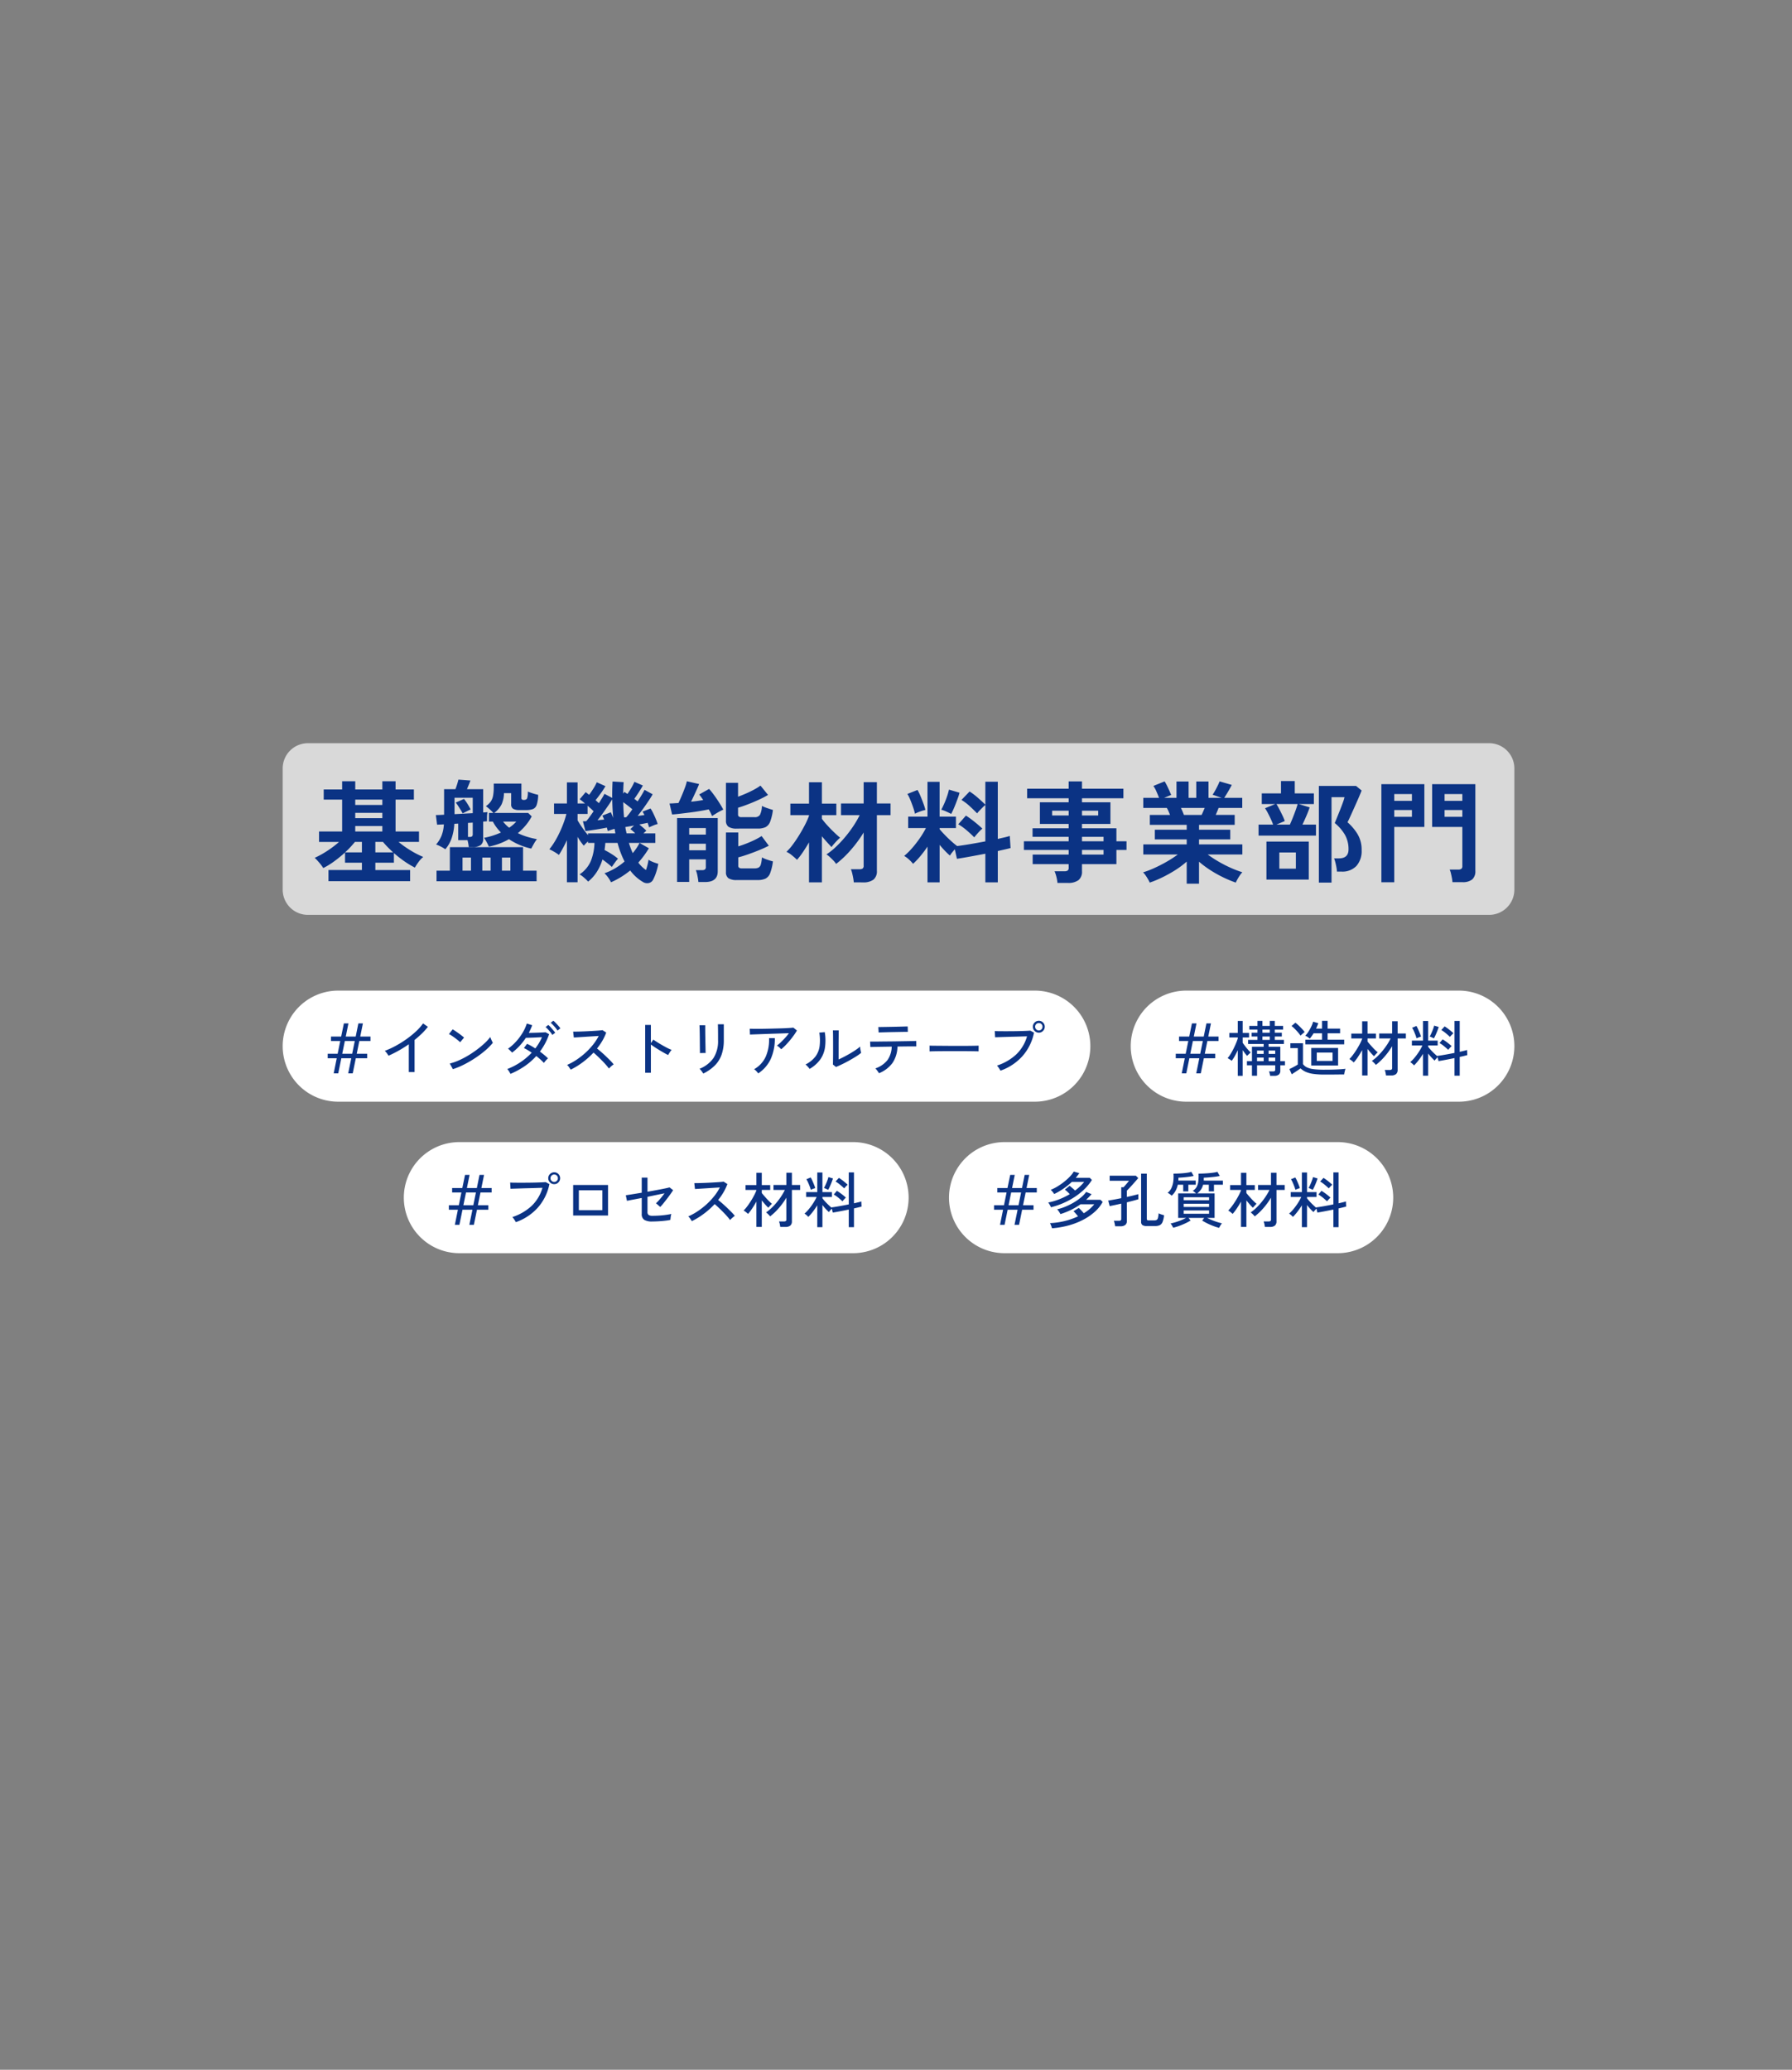
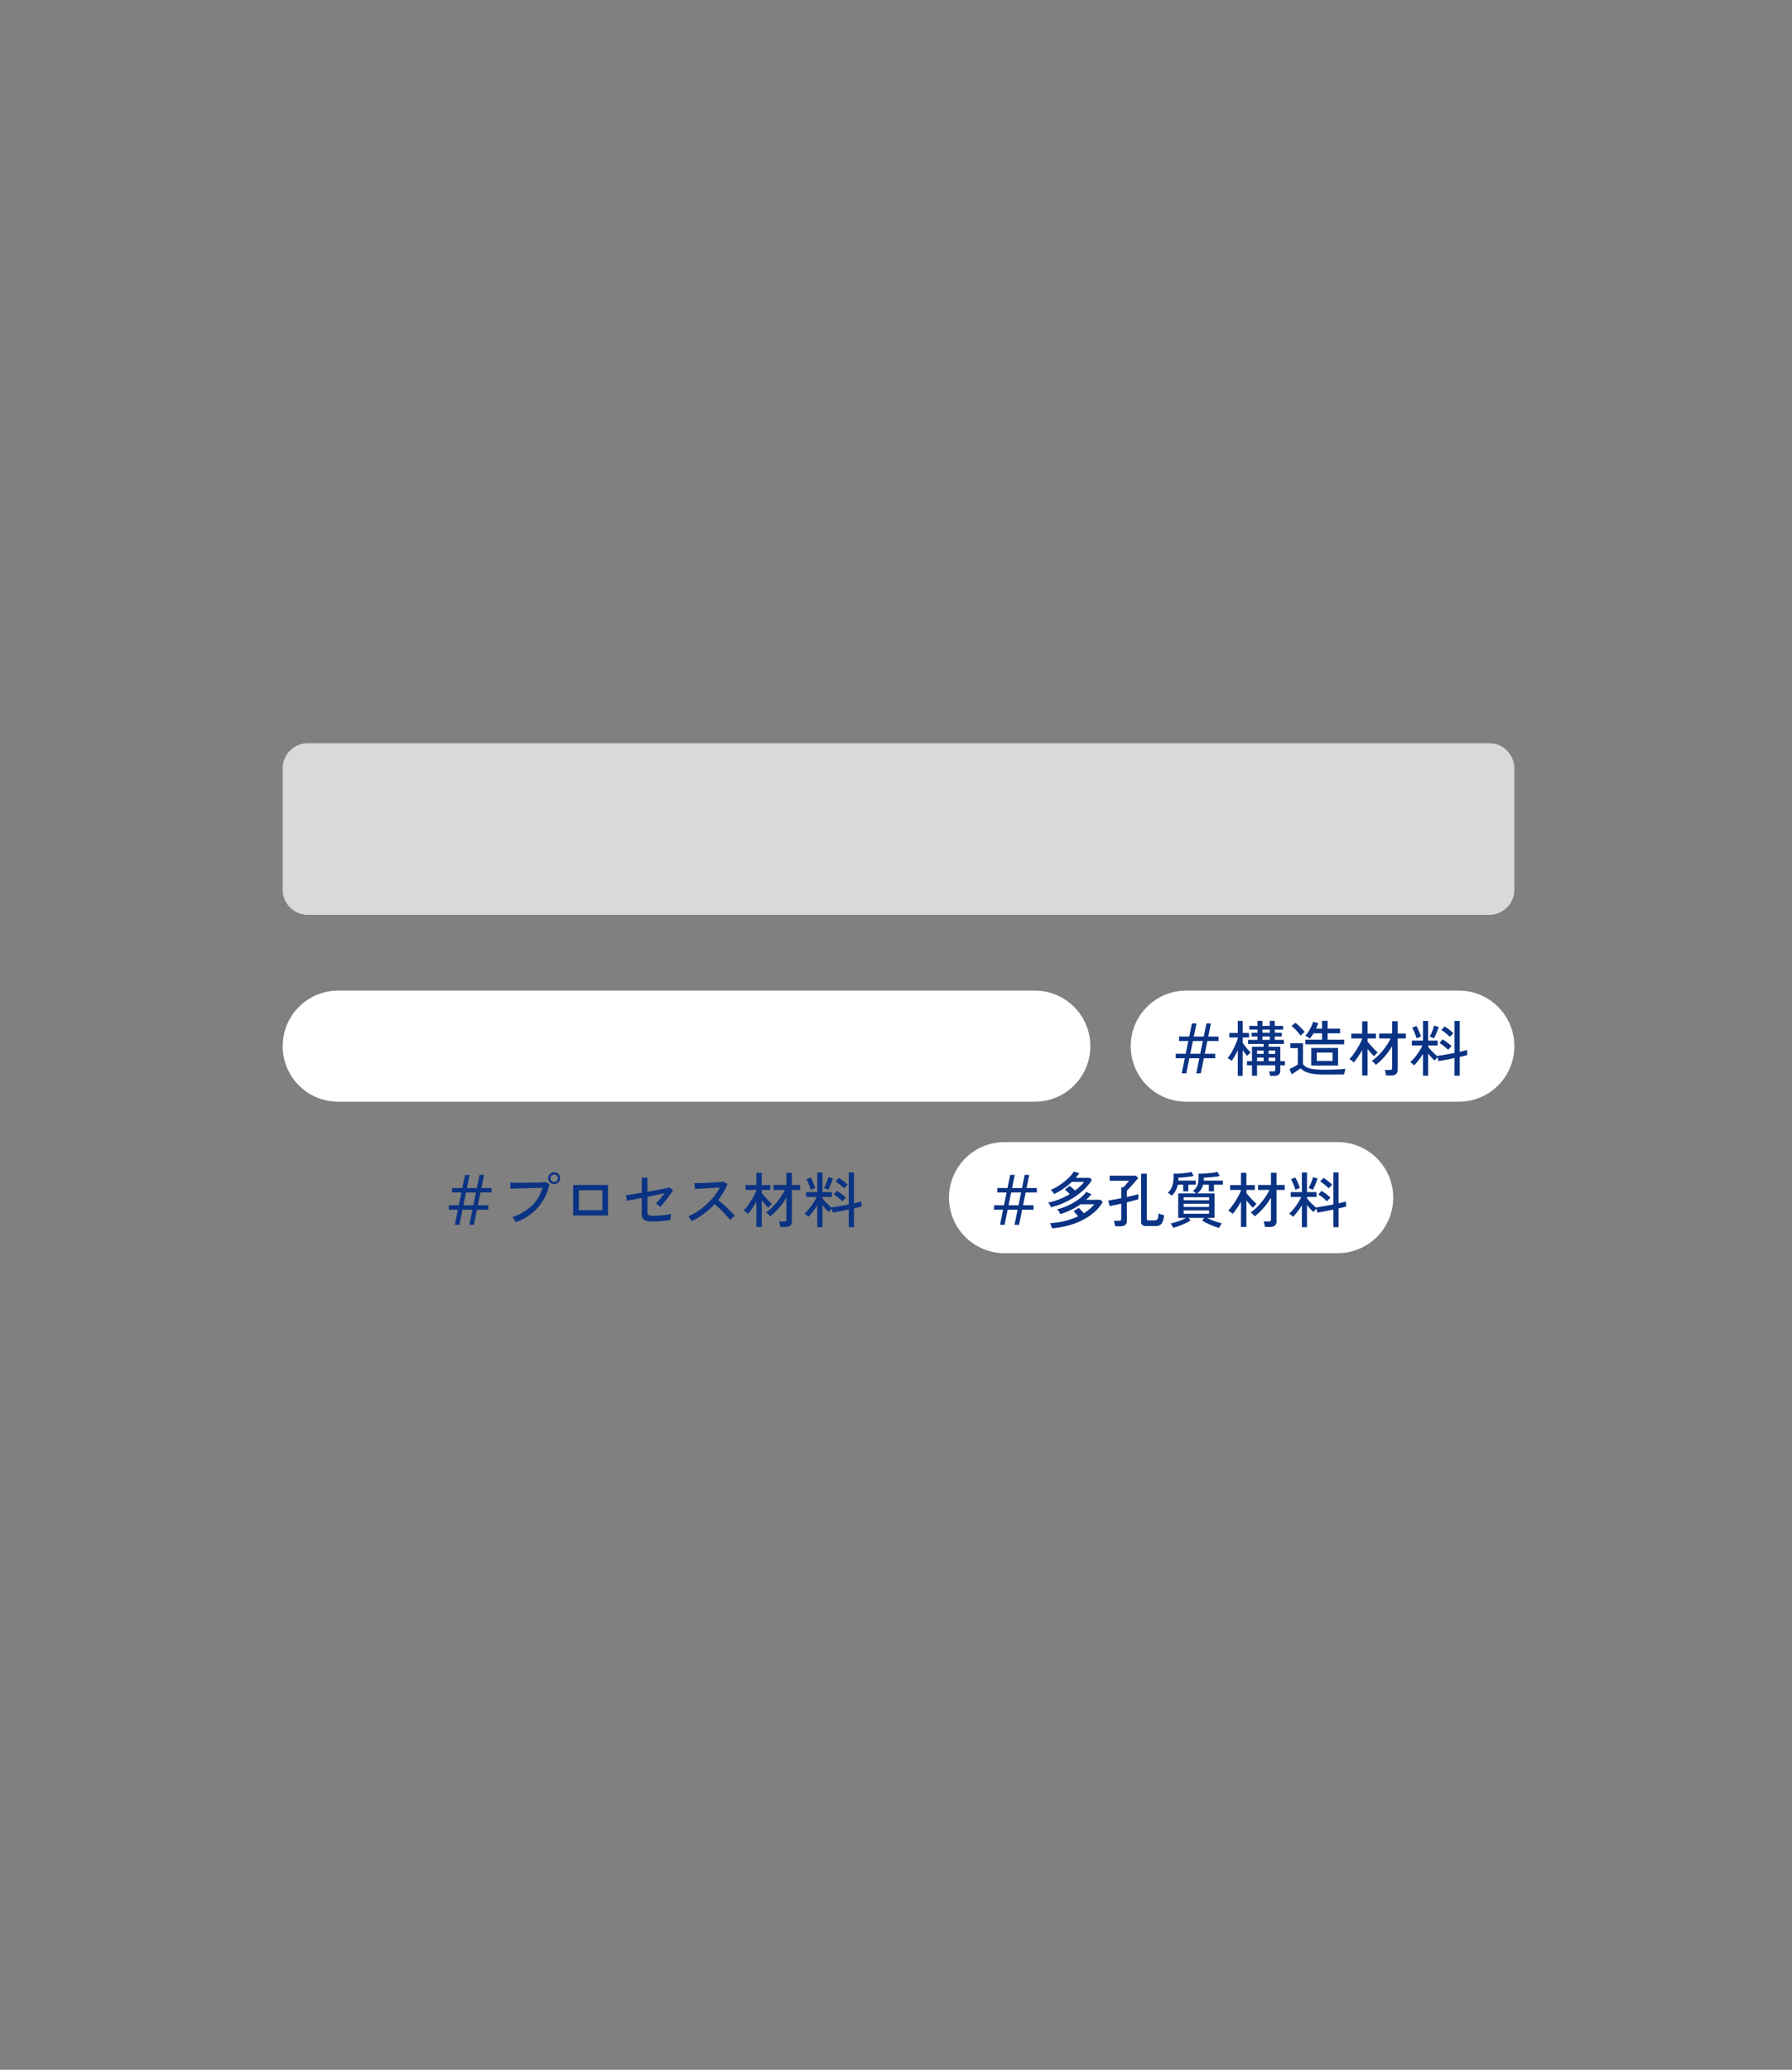
<svg xmlns="http://www.w3.org/2000/svg" width="750" height="866" viewBox="0 0 750 866">
  <rect x="0" y="0" width="750" height="866" fill="#808080" stroke="none" />
  <g id="グループ_9280" data-name="グループ 9280" transform="translate(-6961 -16263)">
-     <path id="多角形_129" data-name="多角形 129" d="M649.5,0,866,375,649.5,750h-433L0,375,216.5,0Z" transform="translate(7711 16263) rotate(90)" fill="none" />
    <path id="パス_68746" data-name="パス 68746" d="M10.563,0H504.93a10.563,10.563,0,0,1,10.563,10.563v50.7A10.563,10.563,0,0,1,504.93,71.831H10.563A10.563,10.563,0,0,1,0,61.268v-50.7A10.563,10.563,0,0,1,10.563,0Z" transform="translate(7079.31 16573.957)" fill="#fff" opacity="0.7" />
-     <path id="パス_68747" data-name="パス 68747" d="M-109.891,23.694V19.046H-95.9V15.978h-7.065V11.7a52.858,52.858,0,0,1-4.532,3.7,31.036,31.036,0,0,1-4.578,2.812,18.76,18.76,0,0,0-1.627-2.185,26.517,26.517,0,0,0-1.952-2.092,37.553,37.553,0,0,0,5.206-2.882,40.9,40.9,0,0,0,4.973-3.765h-8.366V2.918h9.668V-10.422h-7.715v-4.23h7.715v-3.439h5.484v3.439h11.341v-3.439h5.531v3.439h7.669v4.23h-7.669V2.918h9.807V7.287h-8.552A41.605,41.605,0,0,0-75.5,10.866a36.955,36.955,0,0,0,5.252,2.7A11.572,11.572,0,0,0-72.219,15.7a21.31,21.31,0,0,0-1.511,2.324,36.152,36.152,0,0,1-4.415-2.649,46.308,46.308,0,0,1-4.369-3.439v4.044h-7.762v3.068h14.548v4.648Zm11.2-20.776h11.341V.64H-98.689Zm0-5.577h11.341V-4.891H-98.689Zm0-5.531h11.341v-2.231H-98.689Zm8.413,19.846h7.437Q-84,10.587-85.094,9.471T-87.07,7.287h-3.207Zm-12.689,0H-95.9V7.287h-2.928q-.883,1.069-1.906,2.185A29.866,29.866,0,0,1-102.965,11.656Zm38.3,12.085V19.325h5.577V9.471h30.63v9.854h5.67V23.74Zm3.672-13.386a14.607,14.607,0,0,0-1.859-1.115,14.255,14.255,0,0,0-2-.883,13.14,13.14,0,0,0,2.277-3.672A15.419,15.419,0,0,0-61.6-.057q-.837.046-1.557.07t-1.278.07l-.511-4.044q1.208,0,3.439-.139v-10.69h4.741q.372-.93.744-2.138t.511-1.859l5.02.372q-.232.7-.651,1.72t-.79,1.906h6.786V-5.03q1.115-.093,1.813-.139a9.278,9.278,0,0,0-.209,2q-.023,1.255-.023,1.813-.325.046-.744.07t-.837.07V5.939a3.18,3.18,0,0,1-1.046,2.673,5.621,5.621,0,0,1-3.416.813h-1.58a13.583,13.583,0,0,0-.186-1.371q-.139-.767-.325-1.511h-3.9V-.382l-1.627.093a22.382,22.382,0,0,1-1.092,5.926A14.031,14.031,0,0,1-60.995,10.354Zm35.975-.279a28.413,28.413,0,0,1-5.02-1.6,26.261,26.261,0,0,1-4.323-2.347,26.9,26.9,0,0,1-8.413,3.114,18.3,18.3,0,0,0-.883-1.813,20.924,20.924,0,0,0-1.115-1.859,31.515,31.515,0,0,0,7.065-2.231A18.95,18.95,0,0,1-41.1-1.219h-1.627V-4.844h1.859q-.744-.79-1.557-1.534a16.442,16.442,0,0,0-1.6-1.3,7.756,7.756,0,0,0,2.022-1.906,6.3,6.3,0,0,0,1-2.463,19.576,19.576,0,0,0,.279-3.625v-1.441h11.573v6.042q0,.79.976.79,1.116,0,1.418-.674a8.266,8.266,0,0,0,.3-2.812q.79.325,2.092.744a20.857,20.857,0,0,0,2.231.6,13.5,13.5,0,0,1-.627,4.23,2.818,2.818,0,0,1-1.6,1.743,8.363,8.363,0,0,1-2.835.4h-2.7a5.375,5.375,0,0,1-2.7-.511,2.1,2.1,0,0,1-.837-1.952v-4.6h-3.021a11.822,11.822,0,0,1-1,4.694,10.082,10.082,0,0,1-3.091,3.579h14.223L-24.834-3.4A21.326,21.326,0,0,1-27.321.315a24.793,24.793,0,0,1-3.323,3.3,26.623,26.623,0,0,0,3.858,1.511,34.94,34.94,0,0,0,4.137,1,14.545,14.545,0,0,0-1.3,1.975Q-24.648,9.332-25.02,10.075ZM-57.137-4.333q1.906-.093,3.858-.209t3.765-.209v-6.461h-7.623Zm3.393-.325q-.279-.558-.79-1.394t-1.069-1.7a14.977,14.977,0,0,0-1.023-1.418l3.439-1.534a18.354,18.354,0,0,1,1.534,2.161A24.084,24.084,0,0,1-50.4-6.285q-.465.186-1.534.72Zm-.046,23.983h3.532V13.84h-3.532Zm16.5,0h3.532V13.84h-3.532Zm-8.227,0h3.486V13.84h-3.486Zm-6-14.13h.744a1.447,1.447,0,0,0,.976-.256,1.2,1.2,0,0,0,.279-.906V-.8q-.465.046-.976.07t-1.023.07ZM-34.27,1.337a15.786,15.786,0,0,0,2.975-2.556h-5.531q.558.7,1.185,1.348A11.414,11.414,0,0,0-34.27,1.337ZM-10.1,24.158V6.543q-.837,1.813-1.7,3.393t-1.65,2.789a17.883,17.883,0,0,0-2-1.325,21.592,21.592,0,0,0-2-1.046A26.949,26.949,0,0,0-15.213,7.17a40.718,40.718,0,0,0,2.092-3.927q.976-2.092,1.7-4.09a33.009,33.009,0,0,0,1.092-3.579h-5.159V-8.8H-10.1v-8.831h4.462V-8.8h3.114q-.651-.558-1.232-1.023t-1-.744l2.51-2.975q.325.232.7.535t.744.581Q.032-13.536.985-15.046A18.275,18.275,0,0,0,2.4-17.673l3.625,1.627a32.63,32.63,0,0,1-1.859,2.858q-1.208,1.7-2.277,3,.372.325.72.651t.674.6q.79-1.255,1.418-2.277a16.836,16.836,0,0,0,.906-1.627l3.254,1.72Q8.816-14.373,9-18l4.648.279q-.093,1.208-.139,2.394t-.093,2.394l.558-.7q.279.186.6.4t.651.442q.79-1.115,1.627-2.533a20.946,20.946,0,0,0,1.3-2.533l3.532,1.534q-.558,1.023-1.58,2.626t-2,2.951q.372.279.72.558t.674.511q.976-1.487,1.766-2.812t1.115-2.022l3.393,1.859q-.511.976-1.58,2.58T21.9-6.75q-1.232,1.72-2.394,3.161l1.464-.186q.72-.093,1.371-.186a11.583,11.583,0,0,0-.79-1.441L24.9-6.7a16.026,16.026,0,0,1,1.115,1.975q.6,1.232,1.115,2.463A18.565,18.565,0,0,1,27.873-.2a10,10,0,0,0-1.766.581q-1.069.442-1.813.813Q24.2.826,24.038.338L23.69-.708q-.651.139-1.557.325T20.2-.011q.744.6,1.534,1.278a16.619,16.619,0,0,1,1.394,1.325L21.923,3.708H26.9v4H20.3l3.9,2.231q-.976,1.627-2.092,3.137t-2.324,2.858a13.827,13.827,0,0,0,3.207,3.114q.372-1.069.651-2.208t.418-2.115a6.049,6.049,0,0,0,1.185.674q.767.349,1.58.627t1.325.418a25.957,25.957,0,0,1-.93,3.625,19.381,19.381,0,0,1-1.255,3.021,2.664,2.664,0,0,1-1.813,1.394,3.272,3.272,0,0,1-2.463-.465,17.73,17.73,0,0,1-5.3-4.787,36.1,36.1,0,0,1-3.788,2.7,33.552,33.552,0,0,1-4.253,2.231,11.879,11.879,0,0,0-1.115-1.882,10.551,10.551,0,0,0-1.627-1.882,24.706,24.706,0,0,0,4.415-2.045,26.184,26.184,0,0,0,4-2.882A38.726,38.726,0,0,1,11.094,7.7H5.981q-.046.744-.139,1.487L5.656,10.68A33.766,33.766,0,0,1,8.677,12.4a21.892,21.892,0,0,1,2.6,1.906,18.88,18.88,0,0,0-1.394,1.743q-.79,1.092-1.162,1.7-.79-.7-1.836-1.534T4.773,14.63a20.6,20.6,0,0,1-2.324,5.136A16.873,16.873,0,0,1-1.223,23.88,17.129,17.129,0,0,0-2.9,22.253,11.638,11.638,0,0,0-4.8,20.858,12.771,12.771,0,0,0-.131,15.374,21.787,21.787,0,0,0,1.426,7.7h-2.7V7.054q-.511.465-1,.976t-.767.837a26.107,26.107,0,0,1-2.6-3.718v19.01ZM-1.27,4.451V3.708H10.164q-.046-.465-.139-.953T9.839,1.8q-.7.186-1.464.442T7,2.732a4.963,4.963,0,0,0-.163-.651q-.116-.372-.209-.79-.93.186-2.231.418t-2.649.442Q.4,2.36-.712,2.523t-1.627.209l-1.069-4.09h.627A6.988,6.988,0,0,0-2.013-1.4,21.513,21.513,0,0,0-.665-3.1q.837-1.139,1.72-2.44A15.829,15.829,0,0,0-.084-6.657q-.674-.6-1.371-1.208v3.439H-5.639v2.649q.7,1.255,1.906,3T-1.27,4.451ZM2.681-1.777q.79-.093,1.487-.163t1.3-.116a10.455,10.455,0,0,0-.744-1.673L8.259-5.123q.232.465.511,1.092t.511,1.278Q9.1-4.612,9-6.564t-.139-4q-.6,1.069-1.65,2.6T4.982-4.775Q3.8-3.125,2.681-1.777ZM13.836-2.985q.232,0,.465-.023t.465-.07a30.463,30.463,0,0,0,2.51-3.3q-1.766-1.487-3.811-2.975.046,1.627.116,3.23T13.836-2.985ZM20.3,7.7H15.835q.372,1.162.767,2.231t.86,2.045q.837-1.023,1.557-2.092A19.561,19.561,0,0,0,20.3,7.7Zm-5.438-4h3.625q-.511-.511-1.023-.976a7.573,7.573,0,0,0-1.023-.79L18.019.408Q16.857.64,15.881.8l-1.534.256q.093.7.232,1.348ZM44.93,24.066a25.084,25.084,0,0,0-.4-2.6,11.61,11.61,0,0,0-.674-2.37h2.556a2.145,2.145,0,0,0,1.255-.279,1.337,1.337,0,0,0,.372-1.115V14.584H41.073v9.435H36.007V-2.706H53.018V19.6q0,4.462-5.3,4.462Zm16.128-.837a6.186,6.186,0,0,1-3.579-.767,3.019,3.019,0,0,1-1.023-2.58V3.336h5.159v5.81q1.673-.511,3.509-1.232T68.611,6.38a24.867,24.867,0,0,0,2.765-1.557L74.4,8.867q-1.673.883-4,1.836t-4.648,1.766q-2.324.813-4.137,1.278v3.439a1.1,1.1,0,0,0,.325.883,2.017,2.017,0,0,0,1.255.279H68.4A3.619,3.619,0,0,0,70.145,18a2.161,2.161,0,0,0,.93-1.348,14.252,14.252,0,0,0,.442-2.9,12.56,12.56,0,0,0,2.208.953q1.418.488,2.394.72a21.363,21.363,0,0,1-1.162,4.927,4.167,4.167,0,0,1-1.929,2.277,7.5,7.5,0,0,1-3.277.6Zm0-21.52A6.04,6.04,0,0,1,57.48.919a3.087,3.087,0,0,1-1.023-2.6V-17.44h5.066v5.81q1.627-.6,3.393-1.371t3.346-1.627a22.967,22.967,0,0,0,2.649-1.65l3.161,3.9a40.56,40.56,0,0,1-3.9,2.022Q67.891-9.306,65.59-8.423T61.523-7.029V-4.24a1.15,1.15,0,0,0,.3.883,1.906,1.906,0,0,0,1.232.279H68.4a2.515,2.515,0,0,0,2.277-.93,9.177,9.177,0,0,0,.837-3.765,16.142,16.142,0,0,0,2.208.906q1.418.488,2.394.767a21.363,21.363,0,0,1-1.162,4.927A4.167,4.167,0,0,1,73.027,1.1a7.5,7.5,0,0,1-3.277.6ZM50.647-3.543q-.232-.558-.581-1.278t-.813-1.511q-1.534.325-3.579.674t-4.23.627q-2.185.279-4.16.511t-3.37.325L32.846-8.8q.744,0,1.7-.07t2.022-.116q.6-1.208,1.348-2.975t1.371-3.463a17.982,17.982,0,0,0,.813-2.673l5.113,1.162q-.279.79-.86,2.068t-1.232,2.673q-.651,1.394-1.255,2.649,1.394-.139,2.7-.325t2.37-.372q-.883-1.348-1.673-2.324l4.137-2.324A25.762,25.762,0,0,1,51.414-12.4q1.139,1.557,2.208,3.23t1.72,2.928q-.6.279-1.511.767T52.065-4.449Q51.205-3.915,50.647-3.543ZM41.073,10.773h6.972V8.03H41.073Zm0-6.554h6.972V1.477H41.073ZM109.954,24.2a16.27,16.27,0,0,0-.232-1.789q-.186-1.046-.442-2.068a9.5,9.5,0,0,0-.535-1.627h3.532a2.447,2.447,0,0,0,1.394-.3,1.45,1.45,0,0,0,.418-1.232V3.336a53.124,53.124,0,0,1-5.345,7.274,42.671,42.671,0,0,1-6.182,5.88,8.9,8.9,0,0,0-1.092-1.371q-.72-.767-1.511-1.487a11.146,11.146,0,0,0-1.441-1.139A26.19,26.19,0,0,0,102.4,9.425a49,49,0,0,0,3.858-4.09,51.021,51.021,0,0,0,3.463-4.6,40.624,40.624,0,0,0,2.7-4.648h-7.808V-8.8h9.482v-8.924h5.531V-8.8h5.717v4.88h-5.717V19.371a4.428,4.428,0,0,1-1.441,3.7,7.069,7.069,0,0,1-4.415,1.139Zm-18.731,0V7.473q-1.255,2.138-2.533,4.044A29.527,29.527,0,0,1,86.2,14.77q-.837-.837-2.092-1.859a10.276,10.276,0,0,0-2.324-1.487,22.193,22.193,0,0,0,2.626-3q1.371-1.836,2.7-4T89.527.152a30.587,30.587,0,0,0,1.7-3.835v-.232H83.415V-8.749h7.808v-8.924h5.392v8.924h6.042v4.834H96.615v1.534a34.2,34.2,0,0,0,2.3,2.765q1.418,1.557,2.882,2.951t2.44,2.185a15.216,15.216,0,0,0-1.232,1.162q-.72.744-1.371,1.487a10.927,10.927,0,0,0-.976,1.255q-.79-.79-1.882-2t-2.161-2.51V24.2Zm49.593,0V9.239a47.978,47.978,0,0,1-3,4,32.4,32.4,0,0,1-3.044,3.207,14.979,14.979,0,0,0-1.72-1.813,10.686,10.686,0,0,0-2-1.487,28.933,28.933,0,0,0,3.277-3.23,45.963,45.963,0,0,0,3.23-4.137,37.428,37.428,0,0,0,2.6-4.3h-7.437V-3.311h8.087V-17.858h5.066V-3.311h6.832V1.477h-6.832v.465q.837,1.023,2.161,2.394t2.719,2.626q1.394,1.255,2.463,2.045,2.324-.279,5.485-.813t6.321-1.139V-8.191q-.511.418-1.185,1.092t-1.3,1.325a9.759,9.759,0,0,0-.953,1.115q-1.3-1.348-3.068-2.975a21.175,21.175,0,0,0-3.486-2.649l3.393-3.532a28,28,0,0,1,3.463,2.626q1.836,1.6,3.137,2.9V-17.9h5.206V6.032q1.627-.372,2.928-.674a20.329,20.329,0,0,0,2.092-.581l.325,5.066q-1.023.279-2.37.581t-2.975.674V24.2h-5.206V12.213q-3.346.651-6.554,1.232t-5.345.906l-.883-4q-.6.7-1.185,1.418a8.716,8.716,0,0,0-.86,1.232q-1.023-.883-2.138-2.045T145.883,8.5V24.2ZM160.384,5.381q-1.3-1.348-3.114-2.9A23.957,23.957,0,0,0,153.691-.1L156.9-3.729q1.116.7,2.37,1.65t2.44,1.952q1.185,1,2.068,1.836a12.394,12.394,0,0,0-1.115,1.046q-.651.674-1.278,1.394T160.384,5.381Zm-9.668-9.807q-.744-.418-2.045-1a12.513,12.513,0,0,0-2.092-.767q.511-.93,1.185-2.44T149-11.793a23.349,23.349,0,0,0,.79-2.812l4.415,1.3a17.8,17.8,0,0,1-.627,2.068q-.442,1.232-.953,2.556T151.6-6.215Q151.088-5.077,150.716-4.426Zm-15.152-.093a22.754,22.754,0,0,0-.767-2.673q-.535-1.557-1.162-3.091a17.266,17.266,0,0,0-1.232-2.51l4.23-1.673a20.6,20.6,0,0,1,1.232,2.533q.674,1.6,1.255,3.207a23.14,23.14,0,0,1,.813,2.626,16.348,16.348,0,0,0-2.324.7A14.488,14.488,0,0,0,135.564-4.519ZM195.2,24.437a15.829,15.829,0,0,0-.442-2.556,14.057,14.057,0,0,0-.767-2.324h4.09a2.447,2.447,0,0,0,1.394-.3,1.45,1.45,0,0,0,.418-1.232V16.582H184.832v-4h15.059V10.633H181.16V7.008h18.731V5.149H184.785V1.57h15.106V-.243H187.853V-9.306h12.038V-10.98H182.508v-4h17.383v-3.068h5.577v3.068h17.337v4H205.469v1.673h11.9V-.243h-11.9V1.57h14.408V7.008h4.23v3.625h-4.23v5.949H205.469v2.975A4.462,4.462,0,0,1,204,23.275a7.068,7.068,0,0,1-4.439,1.162Zm10.272-11.852h9.017V10.633h-9.017Zm0-5.577h9.017V5.149h-9.017Zm-12.5-10.783h6.925v-2h-6.925Zm12.5,0h6.786v-2h-6.786ZM249.3,24.763V15.513a37.047,37.047,0,0,1-4.718,3.532,54.3,54.3,0,0,1-5.392,3.021,46.081,46.081,0,0,1-5.368,2.231,12.818,12.818,0,0,0-.7-1.371q-.465-.813-1.023-1.627a7.349,7.349,0,0,0-1.069-1.278,40.4,40.4,0,0,0,4.88-1.882q2.6-1.185,5.136-2.649a46.957,46.957,0,0,0,4.532-2.951H231.125V8.309H249.3V6.218H235.959V2.174H249.3V.129H233.867V-4.008h8.459q-.325-.79-.651-1.557a10.272,10.272,0,0,0-.7-1.371h-9.854v-4.23h6.6q-.465-1.208-1.092-2.649a12.1,12.1,0,0,0-1.278-2.324l4.694-1.906a15.819,15.819,0,0,1,1,1.789q.535,1.092,1,2.138t.744,1.743l-2.928,1.208h5.159V-18h5.066v6.832H253.3V-18h5.113v6.832h5.485l-3.765-1.3a18.143,18.143,0,0,0,1.046-1.7q.581-1.046,1.116-2.138a18.03,18.03,0,0,0,.767-1.743l5.113,1.487q-.418.79-1.023,1.859t-1.185,2.022q-.581.953-.953,1.511h7.53v4.23h-9.9q-.6,1.58-1.208,2.928h7.948V.129h-14.92V2.174h13.061V6.218H254.457V8.309h18.127v4.23h-14.5a48.445,48.445,0,0,0,4.508,2.951,53.117,53.117,0,0,0,5.113,2.626,42.766,42.766,0,0,0,4.88,1.859,9.151,9.151,0,0,0-1.023,1.278q-.558.813-1.023,1.65a14.436,14.436,0,0,0-.7,1.394,49.018,49.018,0,0,1-5.3-2.208,50.493,50.493,0,0,1-5.345-3,40.983,40.983,0,0,1-4.741-3.532v9.2Zm-1.162-28.77h7.39q.325-.651.651-1.418t.651-1.511h-9.946q.372.744.7,1.534T248.136-4.008ZM304.608,24.3V-16.139h15.57l2.324,1.906q-.418,1.115-1.232,3t-1.743,3.951q-.93,2.068-1.72,3.811T316.6-.94a21.376,21.376,0,0,1,4.137,4.857,12.548,12.548,0,0,1,1.766,6.809,9.356,9.356,0,0,1-2.185,6.623A8.089,8.089,0,0,1,314.09,19.7h-1.906a16.046,16.046,0,0,0-.232-1.836q-.186-1.046-.442-2.045a11.525,11.525,0,0,0-.534-1.65h2q4.044,0,4.044-3.765a12.175,12.175,0,0,0-1.441-6,18.172,18.172,0,0,0-4.323-5.02q.279-.651.883-2.138t1.3-3.23q.7-1.743,1.232-3.254a18.29,18.29,0,0,0,.674-2.208h-5.438V24.3ZM279.37,4.637V.036h6.089q-.372-1.069-.976-2.37t-1.255-2.533A16.013,16.013,0,0,0,282.066-6.8l4.276-1.766h-5.624v-4.462h8.041v-5.159h5.763v5.159h7.994v4.462H296.2l4.555,1.394q-.465,1.441-1.325,3.463t-1.7,3.742h5.67v4.6Zm3.3,18.406V7.147h17.708v15.9ZM286.853.036h5.624q.558-1.208,1.208-2.835t1.208-3.184q.558-1.557.837-2.58h-8.877q.558.883,1.255,2.231t1.325,2.673a18.171,18.171,0,0,1,.906,2.208Zm1.208,18.452h6.925V11.7h-6.925Zm72.461,5.624a14.723,14.723,0,0,0-.232-1.743q-.186-1-.418-1.952a8.721,8.721,0,0,0-.511-1.557h3.532a2.21,2.21,0,0,0,1.348-.325,1.332,1.332,0,0,0,.418-1.115V1.012H352.016V-16.882H370.1v36.3a4.483,4.483,0,0,1-1.3,3.556,6.28,6.28,0,0,1-4.183,1.139Zm-29.746.046V-16.882h17.987V1.012h-12.6V24.158ZM357.222-3.218h7.437V-6.053h-7.437Zm0-6.693h7.437v-2.835h-7.437ZM336.167-3.218h7.39V-6.053h-7.39Zm0-6.693h7.39v-2.835h-7.39Z" transform="translate(7208.371 16607.982)" fill="#0b3384" />
    <path id="パス_68748" data-name="パス 68748" d="M23.239,0H314.789a23.239,23.239,0,1,1,0,46.479H23.239A23.239,23.239,0,0,1,23.239,0Z" transform="translate(7079.31 16677.479)" fill="#fff" />
-     <path id="パス_68749" data-name="パス 68749" d="M4.43,11.987,5.7,5.674H1.92V3.8H6.078l1.09-5.349H3.289V-3.4H7.548L8.689-8.9h1.9L9.475-3.4h4.158l1.115-5.5h1.9L15.534-3.4h4.285v1.851H15.154L14.064,3.8H18.45V5.674H13.683L12.39,11.987h-1.9l1.293-6.313H7.624L6.331,11.987ZM8,3.8h4.158l1.09-5.349H9.095Zm27.862,7.656V-.182Q33.788,1.263,31.62,2.48T27.374,4.61q-.254-.431-.7-1.052a5.1,5.1,0,0,0-.875-.976A35.17,35.17,0,0,0,30.264.541a43.6,43.6,0,0,0,4.551-2.827,39.146,39.146,0,0,0,4.044-3.27A20.888,20.888,0,0,0,41.824-8.9l2.028,1.42A26.29,26.29,0,0,1,41.33-4.669Q39.9-3.275,38.275-1.982V11.455Zm18.456-1.217L53,7.88a22.115,22.115,0,0,0,3.777-1.306A35.352,35.352,0,0,0,60.7,4.533a43.819,43.819,0,0,0,3.714-2.5A38.078,38.078,0,0,0,67.62-.638a19.2,19.2,0,0,0,2.345-2.586,7.167,7.167,0,0,0,.279.773q.2.494.431.963t.355.7a24.348,24.348,0,0,1-3.093,3.144A41.941,41.941,0,0,1,63.8,5.484a46.321,46.321,0,0,1-4.69,2.751A32.519,32.519,0,0,1,54.323,10.238ZM57.34-1.019a9.359,9.359,0,0,0-.875-.8q-.6-.494-1.306-1.014t-1.382-.963a8.2,8.2,0,0,0-1.128-.646l1.572-1.977q.456.254,1.128.71t1.382.963q.71.507,1.318.989t.938.786ZM78.407,12.215a10.105,10.105,0,0,0-.646-1.128,4.836,4.836,0,0,0-.7-.9A27.037,27.037,0,0,0,82.616,7.31a27.728,27.728,0,0,0,4.69-3.968q-.862-.583-1.7-1.09a14.522,14.522,0,0,0-1.572-.837L85.354-.359A18.55,18.55,0,0,1,87.04.49q.875.494,1.762,1.077a21.872,21.872,0,0,0,2.789-4.69q-.811.025-1.8.076t-1.965.089q-.976.038-1.762.063t-1.217.025A25.419,25.419,0,0,1,82.261.452a23.214,23.214,0,0,1-3.169,2.865q-.2-.228-.52-.558t-.646-.634a3.121,3.121,0,0,0-.558-.431A20.673,20.673,0,0,0,80.74-1.3a22.815,22.815,0,0,0,2.738-3.676,18.364,18.364,0,0,0,1.775-3.879l2.256.71q-.3.811-.659,1.61t-.761,1.61q.837-.025,1.851-.051t2.015-.063q1-.038,1.825-.076T93.086-5.2l1.5.811a26.058,26.058,0,0,1-3.854,7.276q1.014.735,1.889,1.47t1.508,1.369a6.72,6.72,0,0,0-.583.532,8.922,8.922,0,0,0-.659.735q-.3.38-.482.634-.608-.659-1.432-1.407T89.207,4.736a26.862,26.862,0,0,1-4.88,4.272A33.391,33.391,0,0,1,78.407,12.215Zm17.518-16.3a9.274,9.274,0,0,0-.8-1.154q-.494-.621-1.027-1.192a11.114,11.114,0,0,0-.989-.951l1.141-.887a8.989,8.989,0,0,1,.963.951q.558.621,1.1,1.255A10.348,10.348,0,0,1,97.143-5Zm2.18-1.825a10.175,10.175,0,0,0-.837-1.141q-.507-.608-1.039-1.179a8.667,8.667,0,0,0-.989-.925l1.115-.887a11.2,11.2,0,0,1,.976.925q.57.6,1.128,1.217A8.924,8.924,0,0,1,99.3-6.85Zm5.527,16.352q-.254-.38-.7-1.027a4.449,4.449,0,0,0-.824-.951,24.72,24.72,0,0,0,3.9-2.13,31.119,31.119,0,0,0,3.727-2.9,29.173,29.173,0,0,0,3.22-3.423,21.462,21.462,0,0,0,2.383-3.663q-1.166.076-2.649.165T109.7-3.3q-1.508.1-2.776.177t-2,.127l-.279-2.459q.608,0,1.851-.025t2.776-.089q1.534-.063,3.068-.152T115.1-5.9q1.23-.089,1.813-.19l1.572,1.014a20.951,20.951,0,0,1-1.61,3.423,26.194,26.194,0,0,1-2.244,3.245q.862.685,1.851,1.546t1.952,1.787q.963.925,1.8,1.775a17.929,17.929,0,0,1,1.369,1.534,9.414,9.414,0,0,0-1.027.8,8.353,8.353,0,0,0-.951.951A19.957,19.957,0,0,0,118.35,8.4q-.773-.875-1.686-1.8t-1.825-1.787q-.913-.862-1.673-1.5a33.521,33.521,0,0,1-4.589,4.094A31.283,31.283,0,0,1,103.633,10.441Zm31.158,1.318V-8.269h2.383V-.664l1.039-1.47q.608.456,1.585,1.065T141.889.186q1.116.646,2.168,1.179a17.42,17.42,0,0,0,1.813.811,3.627,3.627,0,0,0-.507.608q-.3.431-.57.862t-.393.685q-.684-.33-1.648-.875t-2.015-1.179q-1.052-.634-1.99-1.255t-1.572-1.1V11.759Zm24.287.33a3.361,3.361,0,0,0-.38-.646q-.279-.393-.6-.773a4.186,4.186,0,0,0-.57-.583,12.912,12.912,0,0,0,5.844-4.5,13.144,13.144,0,0,0,1.914-7.492V-4.061q0-.837-.013-1.8t-.025-1.711q-.013-.748-.038-.976H167.7v6.642a18.091,18.091,0,0,1-.925,6.072,12.173,12.173,0,0,1-2.827,4.525A17.987,17.987,0,0,1,159.078,12.088Zm-1.394-8.594A9.627,9.627,0,0,0,157.7,2.48q-.013-.862-.025-2.13t-.025-2.675q-.013-1.407-.038-2.675t-.051-2.13q-.025-.862-.051-1.014h2.408V-7.1q0,.862.013,2.092t.038,2.611q.025,1.382.051,2.637t.038,2.13q.013.875.038,1.1Zm34.023-1.572a7.158,7.158,0,0,0-.811-.837,4.946,4.946,0,0,0-.963-.71,16.907,16.907,0,0,0,1.661-1.42q.9-.862,1.787-1.838A23.127,23.127,0,0,0,194.951-4.8q-1.09.025-2.573.076t-3.144.1q-1.661.051-3.308.114t-3.106.114l-2.548.089q-1.09.038-1.623.063l-.1-2.434q.761.025,2.218.038t3.3-.013q1.838-.025,3.79-.076t3.752-.1q1.8-.051,3.182-.139t2.015-.165l1.5,1.192A23.827,23.827,0,0,1,196.979-3.9q-.786,1.1-1.7,2.193T193.443.325A21.68,21.68,0,0,1,191.706,1.922ZM182.1,12.012a7.763,7.763,0,0,0-.761-.925,4.734,4.734,0,0,0-.963-.824,11.538,11.538,0,0,0,4.906-5.349,17.832,17.832,0,0,0,1.356-7.656h2.408a20.551,20.551,0,0,1-1.7,8.708A14.6,14.6,0,0,1,182.1,12.012ZM214.65,9.325l-1.293-1.039q.025-.355.038-1.23t.025-2.028q.013-1.154.013-2.4V.325q0-1.8-.013-3.549t-.063-2.763h2.459q-.025.482-.038,1.559T215.752-2.1q-.013,1.255-.013,2.32V6.181q1.065-.482,2.383-1.166t2.611-1.445q1.293-.761,2.358-1.5A13.74,13.74,0,0,0,224.74.781a6.933,6.933,0,0,0,.076.887q.076.558.19,1.052t.165.7a19.158,19.158,0,0,1-2.193,1.559q-1.356.849-2.89,1.7t-2.979,1.546Q215.664,8.919,214.65,9.325Zm-11.054.811a4.7,4.7,0,0,0-.456-.608q-.3-.355-.646-.7a7.517,7.517,0,0,0-.6-.545,12.007,12.007,0,0,0,4.183-3.372A9.356,9.356,0,0,0,207.8.541a20.3,20.3,0,0,0-.127-5.59l2.282-.2a21.434,21.434,0,0,1,.089,6.427,11.671,11.671,0,0,1-2.015,5.058A14.257,14.257,0,0,1,203.6,10.136Zm29.054,1.8q-.152-.254-.431-.659t-.583-.786a3.449,3.449,0,0,0-.532-.558,10.944,10.944,0,0,0,5.108-3.511A10.207,10.207,0,0,0,237.974.807l-3.106.051Q233.359.883,232.13.9t-2.054.038q-.824.025-1.052.025l-.1-2.282q.2.025,1.293.025t2.763-.025q1.673-.025,3.625-.038t3.917-.051q1.965-.038,3.638-.063t2.776-.051q1.1-.025,1.306-.051l.025,2.282h-1.141q-.913,0-2.307.013t-3.042.038q-.355,0-.7.013t-.7.013a12.622,12.622,0,0,1-2.054,6.82A12.991,12.991,0,0,1,232.65,11.936ZM232.5-5.1l-.127-2.282q.2,0,1.115-.013t2.244-.038l2.8-.051q1.47-.025,2.8-.063l2.244-.063q.913-.025,1.09-.025l.051,2.282q-.228-.025-1.141-.013t-2.218.038l-2.738.051q-1.432.025-2.751.063l-2.231.063Q232.726-5.126,232.5-5.1Zm21.3,7.91v-1.7q0-.482-.025-.71.634.025,1.9.038t2.954.025L262.2.49Q264.086.5,265.975.5T269.537.49q1.673-.013,2.941-.038T274.354.4V.959q0,.456-.013,1.027a7.009,7.009,0,0,0,.013.8q-.786-.025-2.332-.051T268.485,2.7q-1.99-.013-4.145-.013t-4.208.013q-2.054.013-3.714.038T253.793,2.81Zm29.687,8.062a5.464,5.464,0,0,0-.368-.646q-.266-.418-.57-.849a3.81,3.81,0,0,0-.532-.634,21.632,21.632,0,0,0,8.049-4.652A16.824,16.824,0,0,0,294.61-3.5q-1.115.025-2.624.076t-3.144.089q-1.635.038-3.169.089l-2.7.089q-1.166.038-1.724.063L281.1-5.709q.659.051,1.825.063t2.649.013q1.483,0,3.042-.013t3.017-.051q1.458-.038,2.6-.089t1.724-.1l1.572.837a21.008,21.008,0,0,1-4.931,9.938A22.194,22.194,0,0,1,283.481,10.871Zm16.048-15.9a2.389,2.389,0,0,1-1.749-.735,2.389,2.389,0,0,1-.735-1.749,2.377,2.377,0,0,1,.735-1.762,2.41,2.41,0,0,1,1.749-.723,2.4,2.4,0,0,1,1.762.723,2.4,2.4,0,0,1,.723,1.762,2.41,2.41,0,0,1-.723,1.749A2.377,2.377,0,0,1,299.528-5.024Zm0-.938a1.476,1.476,0,0,0,1.1-.456,1.509,1.509,0,0,0,.444-1.09,1.5,1.5,0,0,0-.444-1.1,1.5,1.5,0,0,0-1.1-.444,1.509,1.509,0,0,0-1.09.444,1.476,1.476,0,0,0-.456,1.1,1.488,1.488,0,0,0,.456,1.09A1.488,1.488,0,0,0,299.528-5.962Z" transform="translate(7096.235 16700.105)" fill="#0b3384" />
    <path id="パス_68764" data-name="パス 68764" d="M23.239,0H137.324a23.239,23.239,0,1,1,0,46.479H23.239A23.239,23.239,0,0,1,23.239,0Z" transform="translate(7434.239 16677.479)" fill="#fff" />
    <path id="パス_68765" data-name="パス 68765" d="M4.43,11.96,5.7,5.648H1.92V3.772H6.078l1.09-5.349H3.289V-3.428H7.548l1.141-5.5h1.9l-1.115,5.5h4.158l1.115-5.5h1.9l-1.115,5.5h4.285v1.851H15.154l-1.09,5.349H18.45V5.648H13.683L12.39,11.96h-1.9l1.293-6.313H7.624L6.331,11.96ZM8,3.772h4.158l1.09-5.349H9.095ZM41.419,13a7.551,7.551,0,0,0-.19-.976,5.249,5.249,0,0,0-.292-.875H42.61a1.214,1.214,0,0,0,.723-.165.78.78,0,0,0,.215-.646V8.588H35.943v4.386h-2.13V8.588h-2.1V6.865h2.1V.831h4.893V-.335H32.19v-1.7h3.93v-1.42H33.686V-5.026H36.12V-6.344H32.7V-7.89H36.12v-2.1H38.2v2.1h3.068v-2.1h2.1v2.1h3.473v1.546H43.371v1.318h2.941v1.572H43.371v1.42H47.2v1.7H40.785V.831h4.893V6.865H47.63V8.588H45.678v2.231a2.047,2.047,0,0,1-.621,1.661,2.9,2.9,0,0,1-1.889.52ZM27.881,13V2.276q-.583,1.242-1.23,2.408a16.57,16.57,0,0,1-1.306,2.028,9.2,9.2,0,0,0-.862-.6q-.583-.368-.862-.52a12.348,12.348,0,0,0,1.242-1.711q.634-1.027,1.217-2.193T27.133-.6q.469-1.128.748-2.041v-.406H24.357v-1.9h3.524v-5.02h2.054v5.02H32.6v1.9H29.934V-.817q.38.558.963,1.331t1.23,1.508a15.117,15.117,0,0,0,1.179,1.217,5.581,5.581,0,0,0-.482.406q-.3.279-.6.558t-.444.456q-.406-.456-.9-1.1t-.951-1.331V13ZM38.2-2.034h3.068v-1.42H38.2Zm-2.256,8.9h2.763v-1.5H35.943Zm4.842,0h2.763v-1.5H40.785ZM38.2-5.026h3.068V-6.344H38.2ZM35.943,3.822h2.763V2.428H35.943Zm4.842,0h2.763V2.428H40.785ZM58.633,8.69V1.338H69.864V8.69ZM56.174-.183V-2.11h6.972V-4.8H59.6A17.128,17.128,0,0,1,58-2.541a5.816,5.816,0,0,0-.887-.71,5.237,5.237,0,0,0-.989-.532,11.1,11.1,0,0,0,1.356-1.749,19.606,19.606,0,0,0,1.166-2.1,12.1,12.1,0,0,0,.773-2.028l2.155.634q-.177.532-.418,1.115t-.52,1.166h2.51v-3.27h2.332v3.27H70.7V-4.8H65.478V-2.11h6.946V-.183Zm7.834,12.651a31.938,31.938,0,0,1-4.462-.266,12.091,12.091,0,0,1-3.144-.837,7.862,7.862,0,0,1-2.256-1.483q-.431.33-1.115.786t-1.382.913q-.7.456-1.179.786l-.989-2.206q.431-.177,1.1-.52t1.344-.723Q52.6,8.538,53,8.259V1.414H49.886V-.64h5.273V8.081a4.387,4.387,0,0,0,1.724,1.407,9.329,9.329,0,0,0,2.839.735,35.866,35.866,0,0,0,4.285.215q3.068,0,5.261-.1t3.689-.279a5.632,5.632,0,0,0-.2.646q-.127.469-.228.951a7,7,0,0,0-.127.761q-.634,0-1.635.013l-2.168.025q-1.166.013-2.358.013Zm-3.068-5.7h6.617v-3.5H60.94ZM54.145-3.809A12.307,12.307,0,0,0,53.081-5.2q-.659-.761-1.369-1.47A11.15,11.15,0,0,0,50.368-7.84L51.99-9.234a15.711,15.711,0,0,1,1.356,1.166q.748.71,1.432,1.445a14.36,14.36,0,0,1,1.09,1.293q-.177.127-.532.431t-.7.608A5.539,5.539,0,0,0,54.145-3.809ZM89.917,12.848a11.729,11.729,0,0,0-.2-1.192,6.043,6.043,0,0,0-.33-1.115h2.1a1.258,1.258,0,0,0,.761-.177.831.831,0,0,0,.228-.685V.6a29.542,29.542,0,0,1-3.106,4.3,24.969,24.969,0,0,1-3.714,3.537,2.918,2.918,0,0,0-.444-.558q-.317-.33-.659-.646a4.895,4.895,0,0,0-.57-.469A17.678,17.678,0,0,0,86.216,4.95a26.5,26.5,0,0,0,2.193-2.345A28.757,28.757,0,0,0,90.348-.019a22.994,22.994,0,0,0,1.5-2.624H87.078V-4.721h5.4V-9.843h2.307v5.121h3.448v2.079H94.785V10.465a2.251,2.251,0,0,1-.672,1.813,3.187,3.187,0,0,1-2.092.57Zm-9.989,0V2.225q-.811,1.47-1.737,2.852A21.381,21.381,0,0,1,76.43,7.4a10.632,10.632,0,0,0-.9-.773,6.113,6.113,0,0,0-.951-.646,14.584,14.584,0,0,0,1.47-1.7q.786-1.039,1.546-2.244t1.382-2.4a17.573,17.573,0,0,0,.951-2.1v-.177H75.39V-4.671h4.538V-9.817h2.256v5.146h3.524v2.028H82.185V-1.35q.38.482.938,1.128T84.3,1.1q.621.672,1.192,1.217t.951.849q-.177.152-.494.482t-.608.659q-.292.33-.418.507a17.491,17.491,0,0,1-1.306-1.356q-.748-.849-1.432-1.711v11.1Zm25.479.1V3.8a31.29,31.29,0,0,1-1.851,2.675,20.535,20.535,0,0,1-1.9,2.168,7.148,7.148,0,0,0-.761-.748,4.938,4.938,0,0,0-.837-.621,15.957,15.957,0,0,0,1.838-1.9A25.549,25.549,0,0,0,103.709,2.9,20.767,20.767,0,0,0,105.154.3h-4.411V-1.73h4.665V-9.944h2.155V-1.73h3.98V.3h-3.98V.856a16.857,16.857,0,0,0,1.1,1.318q.672.735,1.42,1.445t1.356,1.217l-.051-.177q.837-.1,2.015-.292t2.523-.444q1.344-.254,2.662-.507V-9.969h2.18V2.96l1.775-.418a11.436,11.436,0,0,0,1.293-.368l.1,2.155q-.558.152-1.382.355t-1.787.406v7.859h-2.18V5.572q-1.851.38-3.638.723t-3.055.545l-.38-1.648q-.3.3-.71.761a4.516,4.516,0,0,0-.532.685q-.634-.583-1.344-1.344T107.562,3.67v9.279Zm4.538-15.617q-.177-.1-.52-.266t-.685-.317a2.086,2.086,0,0,0-.545-.177,13.738,13.738,0,0,0,.685-1.344q.38-.837.71-1.724a13.634,13.634,0,0,0,.482-1.521l1.9.583q-.177.608-.545,1.559t-.773,1.838A12.1,12.1,0,0,1,109.945-2.668Zm6.008,4.792q-.786-.735-1.737-1.521A12.522,12.522,0,0,0,112.3-.716l1.318-1.546a21.487,21.487,0,0,1,1.99,1.356q1.052.8,1.762,1.458-.152.152-.444.456t-.558.608Q116.106,1.921,115.954,2.124Zm.71-5.425q-.761-.735-1.711-1.521a15.051,15.051,0,0,0-1.889-1.344l1.394-1.521a20.324,20.324,0,0,1,1.952,1.394q1.014.811,1.724,1.47-.177.152-.482.456t-.583.608Q116.79-3.454,116.664-3.3Zm-13.969.608a13.279,13.279,0,0,0-.469-1.445q-.317-.837-.672-1.635a9.044,9.044,0,0,0-.71-1.331l1.8-.761a9.939,9.939,0,0,1,.71,1.369q.38.862.723,1.711a13.279,13.279,0,0,1,.494,1.407,2.778,2.778,0,0,0-.608.165q-.38.139-.735.279A4.337,4.337,0,0,0,102.695-2.693Z" transform="translate(7451.165 16700.133)" fill="#0b3384" />
-     <path id="パス_68750" data-name="パス 68750" d="M23.239,0H188.028a23.239,23.239,0,0,1,0,46.479H23.239A23.239,23.239,0,0,1,23.239,0Z" transform="translate(7130.014 16740.859)" fill="#fff" />
    <path id="パス_68751" data-name="パス 68751" d="M4.43,11.96,5.7,5.648H1.92V3.772H6.078l1.09-5.349H3.289V-3.428H7.548l1.141-5.5h1.9l-1.115,5.5h4.158l1.115-5.5h1.9l-1.115,5.5h4.285v1.851H15.154l-1.09,5.349H18.45V5.648H13.683L12.39,11.96h-1.9l1.293-6.313H7.624L6.331,11.96ZM8,3.772h4.158l1.09-5.349H9.095Zm21.955,7.073a5.465,5.465,0,0,0-.368-.646q-.266-.418-.57-.849a3.811,3.811,0,0,0-.532-.634,21.632,21.632,0,0,0,8.049-4.652A16.823,16.823,0,0,0,41.089-3.53q-1.115.025-2.624.076t-3.144.089q-1.635.038-3.169.089l-2.7.089q-1.166.038-1.724.063l-.152-2.611q.659.051,1.825.063t2.649.013q1.483,0,3.042-.013t3.017-.051q1.458-.038,2.6-.089t1.724-.1L44-5.076a21.008,21.008,0,0,1-4.931,9.938A22.2,22.2,0,0,1,29.959,10.845Zm16.048-15.9a2.389,2.389,0,0,1-1.749-.735,2.389,2.389,0,0,1-.735-1.749A2.377,2.377,0,0,1,44.258-9.3a2.41,2.41,0,0,1,1.749-.723,2.4,2.4,0,0,1,1.762.723,2.4,2.4,0,0,1,.723,1.762,2.41,2.41,0,0,1-.723,1.749A2.377,2.377,0,0,1,46.007-5.051Zm0-.938a1.476,1.476,0,0,0,1.1-.456,1.509,1.509,0,0,0,.444-1.09,1.5,1.5,0,0,0-.444-1.1,1.5,1.5,0,0,0-1.1-.444,1.509,1.509,0,0,0-1.09.444,1.476,1.476,0,0,0-.456,1.1,1.488,1.488,0,0,0,.456,1.09A1.488,1.488,0,0,0,46.007-5.989ZM53.943,8.056V-4.721h14.6V8.056Zm2.383-2.231h9.837V-2.49H56.326Zm30.727,4.741a6.233,6.233,0,0,1-3.372-.7,2.817,2.817,0,0,1-1.039-2.523V.729q-2.155.406-3.879.735t-2.307.456L75.974-.412q.887-.127,2.7-.418t3.968-.646V-7.789H85.05v5.907l4.018-.735q1.939-.355,3.334-.646t1.876-.444l1.5,1.166q-.406.659-1.077,1.6T93.264,1Q92.5,2,91.755,2.922T90.4,4.481L88.6,2.935a12.506,12.506,0,0,0,1.128-1.115q.621-.685,1.268-1.5t1.2-1.546q-1.293.254-3.207.646T85.05.248V6.56a1.455,1.455,0,0,0,.494,1.28,2.844,2.844,0,0,0,1.585.342q1.394,0,2.9-.1t2.839-.292Q94.2,7.6,95.038,7.4a4.074,4.074,0,0,0-.19.761q-.089.507-.139.989t-.076.735a14.88,14.88,0,0,1-1.711.3q-1,.127-2.092.215t-2.092.127Q87.737,10.566,87.052,10.566Zm16.58-.152q-.254-.38-.7-1.027a4.449,4.449,0,0,0-.824-.951,24.72,24.72,0,0,0,3.9-2.13,31.119,31.119,0,0,0,3.727-2.9,29.173,29.173,0,0,0,3.22-3.423,21.462,21.462,0,0,0,2.383-3.663q-1.166.076-2.649.165t-2.992.19q-1.508.1-2.776.177t-2,.127l-.279-2.459q.608,0,1.851-.025t2.776-.089q1.534-.063,3.068-.152t2.763-.177q1.23-.089,1.813-.19L118.489-5.1a20.951,20.951,0,0,1-1.61,3.423,26.194,26.194,0,0,1-2.244,3.245q.862.685,1.851,1.546T118.438,4.9q.963.925,1.8,1.775a17.93,17.93,0,0,1,1.369,1.534,9.414,9.414,0,0,0-1.027.8,8.353,8.353,0,0,0-.951.951,19.957,19.957,0,0,0-1.28-1.585q-.773-.875-1.686-1.8t-1.825-1.787q-.913-.862-1.673-1.5a33.521,33.521,0,0,1-4.589,4.094A31.283,31.283,0,0,1,103.633,10.414Zm36.989,2.434a11.73,11.73,0,0,0-.2-1.192,6.042,6.042,0,0,0-.33-1.115h2.1a1.258,1.258,0,0,0,.761-.177.831.831,0,0,0,.228-.685V.6a29.54,29.54,0,0,1-3.106,4.3,24.969,24.969,0,0,1-3.714,3.537,2.918,2.918,0,0,0-.444-.558q-.317-.33-.659-.646a4.9,4.9,0,0,0-.57-.469A17.678,17.678,0,0,0,136.92,4.95a26.5,26.5,0,0,0,2.193-2.345,28.753,28.753,0,0,0,1.939-2.624,22.992,22.992,0,0,0,1.5-2.624h-4.766V-4.721h5.4V-9.843h2.307v5.121h3.448v2.079h-3.448V10.465a2.251,2.251,0,0,1-.672,1.813,3.187,3.187,0,0,1-2.092.57Zm-9.989,0V2.225q-.811,1.47-1.737,2.852a21.382,21.382,0,0,1-1.762,2.32,10.633,10.633,0,0,0-.9-.773,6.113,6.113,0,0,0-.951-.646,14.584,14.584,0,0,0,1.47-1.7q.786-1.039,1.546-2.244t1.382-2.4a17.573,17.573,0,0,0,.951-2.1v-.177h-4.538V-4.671h4.538V-9.817h2.256v5.146h3.524v2.028h-3.524V-1.35q.38.482.938,1.128T135.006,1.1q.621.672,1.192,1.217t.951.849q-.177.152-.494.482t-.608.659q-.292.33-.418.507a17.49,17.49,0,0,1-1.306-1.356q-.748-.849-1.432-1.711v11.1Zm25.479.1V3.8a31.288,31.288,0,0,1-1.851,2.675,20.535,20.535,0,0,1-1.9,2.168,7.147,7.147,0,0,0-.761-.748,4.938,4.938,0,0,0-.837-.621,15.957,15.957,0,0,0,1.838-1.9A25.548,25.548,0,0,0,154.413,2.9,20.767,20.767,0,0,0,155.858.3h-4.411V-1.73h4.665V-9.944h2.155V-1.73h3.98V.3h-3.98V.856a16.857,16.857,0,0,0,1.1,1.318q.672.735,1.42,1.445t1.356,1.217l-.051-.177q.837-.1,2.016-.292t2.523-.444q1.344-.254,2.662-.507V-9.969h2.18V2.96l1.775-.418a11.437,11.437,0,0,0,1.293-.368l.1,2.155q-.558.152-1.382.355t-1.787.406v7.859h-2.18V5.572q-1.851.38-3.638.723t-3.055.545l-.38-1.648q-.3.3-.71.761a4.517,4.517,0,0,0-.532.685q-.634-.583-1.344-1.344T158.266,3.67v9.279ZM160.65-2.668q-.177-.1-.52-.266t-.685-.317a2.086,2.086,0,0,0-.545-.177,13.739,13.739,0,0,0,.685-1.344q.38-.837.71-1.724a13.635,13.635,0,0,0,.482-1.521l1.9.583q-.177.608-.545,1.559t-.773,1.838A12.1,12.1,0,0,1,160.65-2.668Zm6.008,4.792q-.786-.735-1.737-1.521a12.522,12.522,0,0,0-1.914-1.318l1.318-1.546a21.486,21.486,0,0,1,1.99,1.356q1.052.8,1.762,1.458-.152.152-.444.456t-.558.608Q166.81,1.921,166.658,2.124Zm.71-5.425q-.761-.735-1.711-1.521a15.052,15.052,0,0,0-1.889-1.344l1.394-1.521a20.325,20.325,0,0,1,1.952,1.394q1.014.811,1.724,1.47-.177.152-.482.456t-.583.608Q167.495-3.454,167.368-3.3ZM153.4-2.693a13.279,13.279,0,0,0-.469-1.445q-.317-.837-.672-1.635a9.043,9.043,0,0,0-.71-1.331l1.8-.761a9.941,9.941,0,0,1,.71,1.369q.38.862.723,1.711a13.286,13.286,0,0,1,.494,1.407,2.778,2.778,0,0,0-.608.165q-.38.139-.735.279A4.338,4.338,0,0,0,153.4-2.693Z" transform="translate(7146.939 16763.514)" fill="#0b3384" />
    <path id="パス_68752" data-name="パス 68752" d="M23.239,0H162.676a23.239,23.239,0,1,1,0,46.479H23.239A23.239,23.239,0,0,1,23.239,0Z" transform="translate(7358.183 16740.859)" fill="#fff" />
    <path id="パス_68753" data-name="パス 68753" d="M4.43,12.121,5.7,5.808H1.92V3.932H6.078l1.09-5.349H3.289V-3.268H7.548l1.141-5.5h1.9l-1.115,5.5h4.158l1.115-5.5h1.9l-1.115,5.5h4.285v1.851H15.154l-1.09,5.349H18.45V5.808H13.683L12.39,12.121h-1.9l1.293-6.313H7.624L6.331,12.121ZM8,3.932h4.158l1.09-5.349H9.095Zm18.2,9.634q-.076-.228-.228-.659t-.33-.875a2.354,2.354,0,0,0-.33-.621,31.4,31.4,0,0,0,6.313-.913,29.888,29.888,0,0,0,5.451-1.927q-.507-.659-1.052-1.268a9.164,9.164,0,0,0-.849-.862l2.206-1.394q.431.38,1.014,1t1.09,1.23a16.244,16.244,0,0,0,4.386-3.752H38.123a30.01,30.01,0,0,1-8.417,4.107,3.891,3.891,0,0,0-.33-.608q-.254-.406-.545-.811a2.879,2.879,0,0,0-.52-.583,20.874,20.874,0,0,0,3.4-1.077,27.551,27.551,0,0,0,3.473-1.711A22.287,22.287,0,0,0,38.262.7a12.36,12.36,0,0,0,2.218-2.345l2.256.938A27.283,27.283,0,0,1,40.455,1.65h6.008l.938.887a15.482,15.482,0,0,1-3.194,4.018A23.277,23.277,0,0,1,39.441,9.89a30.355,30.355,0,0,1-6.085,2.421A36.881,36.881,0,0,1,26.207,13.566Zm-.456-8.8a4.526,4.526,0,0,0-.292-.634q-.215-.406-.456-.8a2.394,2.394,0,0,0-.418-.545,25.948,25.948,0,0,0,4.779-1.407A30.536,30.536,0,0,0,33.61-.708q-.507-.558-1.09-1.1a10.03,10.03,0,0,0-.938-.8l1.977-1.6q.507.406,1.128.938t1.154,1.039a22.454,22.454,0,0,0,2.142-1.8,18.756,18.756,0,0,0,1.661-1.8H34.472a29.688,29.688,0,0,1-7.377,5.07,4.062,4.062,0,0,0-.38-.57q-.279-.368-.583-.71a2.614,2.614,0,0,0-.507-.469,19.512,19.512,0,0,0,3.017-1.534,26.324,26.324,0,0,0,2.814-2,24.226,24.226,0,0,0,2.32-2.142,10.247,10.247,0,0,0,1.508-1.977l2.332.659q-.33.482-.71.976t-.786.976H42l.887.913a21.748,21.748,0,0,1-4.044,4.677A29.253,29.253,0,0,1,33,2.03,32.522,32.522,0,0,1,25.751,4.768ZM52.6,12.729a6.815,6.815,0,0,0-.114-.748q-.089-.444-.2-.887a4.537,4.537,0,0,0-.215-.672h2.155a1.146,1.146,0,0,0,.723-.177.822.822,0,0,0,.215-.659V3.247q-1.293.3-2.548.57t-2.294.469L49.709,1.98q1.192-.2,2.6-.456T55.159.966V-3.623h.963q.3-.3.723-.786t.849-1q.431-.52.735-.9H50.317V-8.44H61.269l1.014.989q-.456.558-1.09,1.28T59.888-4.7q-.672.748-1.293,1.407T57.517-2.178V.459q2.662-.583,4.817-1.166v2.13q-.913.279-2.168.608t-2.649.685v7.758a2.056,2.056,0,0,1-.685,1.711,3.207,3.207,0,0,1-2.028.545Zm13.234-.1a3.1,3.1,0,0,1-1.813-.406,1.66,1.66,0,0,1-.545-1.42V-9.3h2.383V9.585a.7.7,0,0,0,.165.532,1.094,1.094,0,0,0,.7.152h2.155a2.425,2.425,0,0,0,1.065-.19,1.261,1.261,0,0,0,.57-.824A10.047,10.047,0,0,0,70.8,7.3a6.342,6.342,0,0,0,1.077.444q.723.241,1.2.368a10.3,10.3,0,0,1-.621,2.8,2.53,2.53,0,0,1-1.154,1.344,4.324,4.324,0,0,1-1.927.368Zm30.321.761a18.685,18.685,0,0,1-2.307-.723q-1.318-.494-2.6-1.115a20.718,20.718,0,0,1-2.218-1.23l.862-1.09H83.326l.862,1.09a20.382,20.382,0,0,1-2.155,1.154q-1.268.6-2.611,1.09a22.414,22.414,0,0,1-2.51.773q-.152-.3-.494-.9a4.3,4.3,0,0,0-.621-.875q.862-.177,2.041-.532t2.37-.837a20.461,20.461,0,0,0,2.079-.963h-3.3V-1.037h7.479a7.6,7.6,0,0,0-.723-.621,3.8,3.8,0,0,0-.672-.444,4.392,4.392,0,0,0,1.686-1.724,6.616,6.616,0,0,0,.685-2.434A20.968,20.968,0,0,0,87.509-9.3q.938,0,2.092-.051T91.895-9.5q1.141-.1,2.066-.241a8.3,8.3,0,0,0,1.432-.317l1.014,1.724a19.893,19.893,0,0,1-2.117.355q-1.255.152-2.485.254T89.714-7.6v.634q0,.3-.025.583H97.7v1.724H93.974v2.789H91.819V-4.663H89.41a6.011,6.011,0,0,1-.925,2.079,7.459,7.459,0,0,1-1.508,1.546h7.251V9.23H91.109q.887.456,2,.913t2.231.811a19.8,19.8,0,0,0,1.977.532,3.545,3.545,0,0,0-.418.545q-.241.368-.444.735A5.789,5.789,0,0,0,96.154,13.388ZM76.278-.074a6.041,6.041,0,0,0-.469-.406,8,8,0,0,0-.672-.482,2.792,2.792,0,0,0-.583-.3,5.319,5.319,0,0,0,1.635-2.066A9.536,9.536,0,0,0,76.95-6.12,15.9,15.9,0,0,0,77.013-9.3q1.47,0,2.954-.089t2.7-.266a9.422,9.422,0,0,0,1.825-.406l.989,1.724q-.862.2-2.028.355t-2.32.254q-1.154.1-2.041.127v.608q0,.3-.025.608h7.276v1.724H83.25v2.789H81.095V-4.663H78.838a9.466,9.466,0,0,1-.976,2.611A7.737,7.737,0,0,1,76.278-.074ZM81.3,7.481H91.92V6.112H81.3Zm0-2.839H91.92V3.3H81.3Zm0-2.814H91.92V.585H81.3Zm33.972,11.18a11.729,11.729,0,0,0-.2-1.192,6.044,6.044,0,0,0-.33-1.115h2.1a1.258,1.258,0,0,0,.761-.177.831.831,0,0,0,.228-.685V.763a29.542,29.542,0,0,1-3.106,4.3A24.969,24.969,0,0,1,111.01,8.6a2.918,2.918,0,0,0-.444-.558q-.317-.33-.659-.646a4.895,4.895,0,0,0-.57-.469,17.678,17.678,0,0,0,2.231-1.813,26.5,26.5,0,0,0,2.193-2.345A28.758,28.758,0,0,0,115.7.142a22.994,22.994,0,0,0,1.5-2.624H112.43V-4.561h5.4V-9.682h2.307v5.121h3.448v2.079h-3.448V10.625a2.251,2.251,0,0,1-.672,1.813,3.187,3.187,0,0,1-2.092.57Zm-9.989,0V2.385q-.811,1.47-1.737,2.852a21.381,21.381,0,0,1-1.762,2.32,10.632,10.632,0,0,0-.9-.773,6.113,6.113,0,0,0-.951-.646,14.584,14.584,0,0,0,1.47-1.7q.786-1.039,1.546-2.244T104.33-.2a17.573,17.573,0,0,0,.951-2.1v-.177h-4.538V-4.51h4.538V-9.657h2.256V-4.51h3.524v2.028h-3.524v1.293q.38.482.938,1.128t1.179,1.318q.621.672,1.192,1.217t.951.849q-.177.152-.494.482t-.608.659q-.292.33-.418.507a17.492,17.492,0,0,1-1.306-1.356q-.748-.849-1.432-1.711v11.1Zm25.479.1V3.957a31.292,31.292,0,0,1-1.851,2.675,20.533,20.533,0,0,1-1.9,2.168,7.148,7.148,0,0,0-.761-.748,4.938,4.938,0,0,0-.837-.621,15.956,15.956,0,0,0,1.838-1.9,25.548,25.548,0,0,0,1.813-2.472,20.767,20.767,0,0,0,1.445-2.6h-4.411V-1.57h4.665V-9.784h2.155V-1.57h3.98V.459h-3.98v.558a16.86,16.86,0,0,0,1.1,1.318q.672.735,1.42,1.445T136.793,5l-.051-.177q.837-.1,2.016-.292t2.523-.444q1.344-.254,2.662-.507V-9.809h2.18V3.121L147.9,2.7a11.437,11.437,0,0,0,1.293-.368l.1,2.155q-.558.152-1.382.355t-1.787.406v7.859h-2.18V5.732q-1.851.38-3.638.723T137.25,7l-.38-1.648q-.3.3-.71.761a4.517,4.517,0,0,0-.532.685q-.634-.583-1.344-1.344T132.914,3.83v9.279ZM135.3-2.508q-.177-.1-.52-.266t-.685-.317a2.086,2.086,0,0,0-.545-.177,13.739,13.739,0,0,0,.685-1.344q.38-.837.71-1.724a13.632,13.632,0,0,0,.482-1.521l1.9.583q-.177.608-.545,1.559t-.773,1.838A12.094,12.094,0,0,1,135.3-2.508Zm6.008,4.792q-.786-.735-1.737-1.521a12.521,12.521,0,0,0-1.914-1.318L138.974-2.1a21.486,21.486,0,0,1,1.99,1.356q1.052.8,1.762,1.458-.152.152-.444.456t-.558.608Q141.458,2.081,141.306,2.284Zm.71-5.425q-.761-.735-1.711-1.521a15.052,15.052,0,0,0-1.889-1.344l1.394-1.521a20.325,20.325,0,0,1,1.952,1.394q1.014.811,1.724,1.47-.177.152-.482.456t-.583.608Q142.143-3.294,142.016-3.141Zm-13.969.608a13.279,13.279,0,0,0-.469-1.445q-.317-.837-.672-1.635a9.044,9.044,0,0,0-.71-1.331L128-7.7a9.937,9.937,0,0,1,.71,1.369q.38.862.723,1.711a13.279,13.279,0,0,1,.494,1.407,2.778,2.778,0,0,0-.608.165q-.38.139-.735.279A4.337,4.337,0,0,0,128.047-2.533Z" transform="translate(7375.108 16763.354)" fill="#0b3384" />
  </g>
</svg>